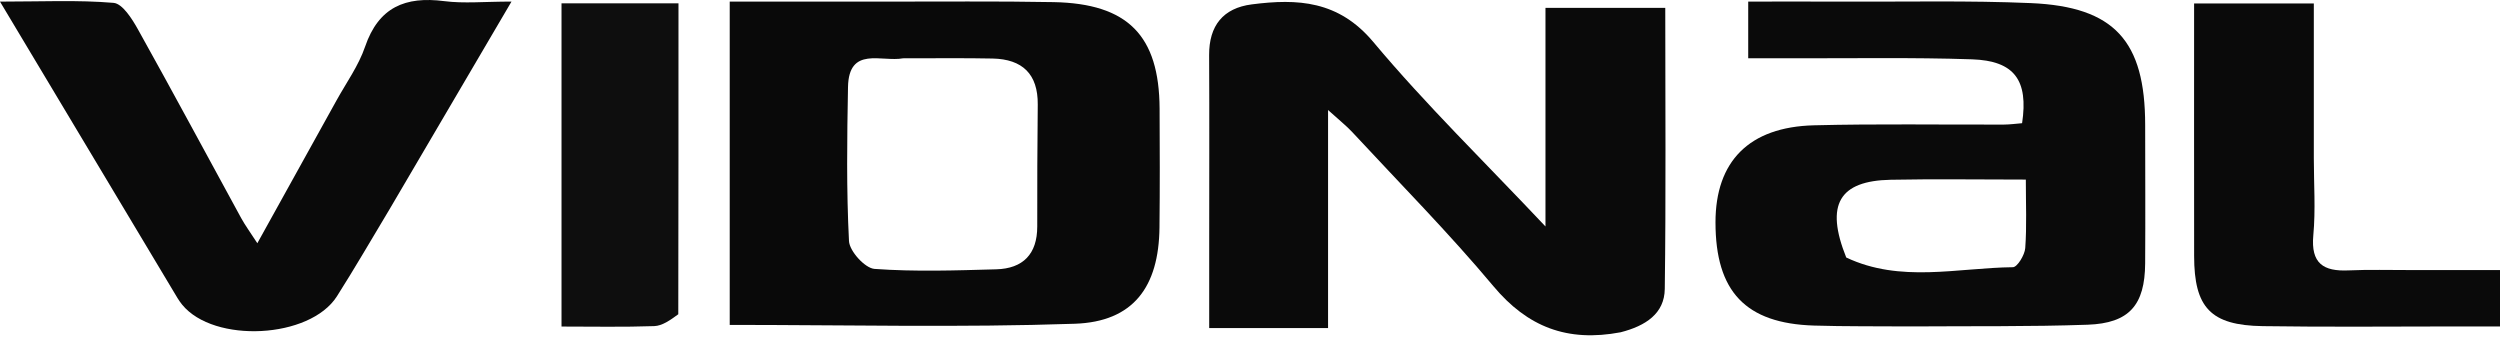
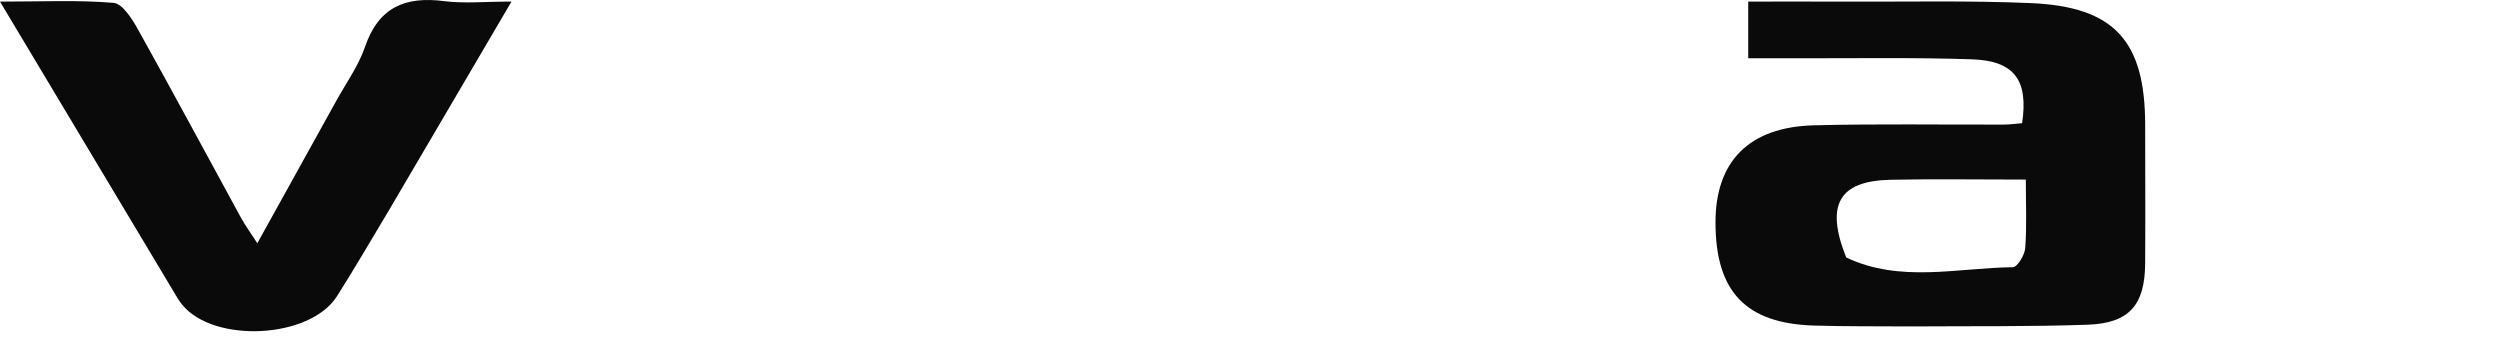
<svg xmlns="http://www.w3.org/2000/svg" width="178" height="24" viewBox="0 0 178 24" fill="none">
-   <path d="M115.391 23.658C111.582 24.38 108.754 23.272 106.331 20.377C103.155 16.583 99.663 13.053 96.295 9.421C95.859 8.952 95.349 8.552 94.558 7.834C94.558 13.24 94.558 18.211 94.558 23.357C91.769 23.357 89.073 23.357 86.095 23.357C86.095 21.358 86.094 19.399 86.095 17.441C86.095 12.935 86.113 8.429 86.09 3.923C86.079 1.827 87.088 0.574 89.126 0.312C92.388 -0.108 95.307 0.037 97.781 2.991C101.524 7.46 105.723 11.546 110.038 16.124C110.038 10.7 110.038 5.681 110.038 0.562C112.959 0.562 115.67 0.562 118.567 0.562C118.567 7.32 118.62 13.948 118.532 20.574C118.509 22.322 117.179 23.199 115.391 23.658Z" fill="#0A0A0A" />
-   <path d="M62.646 0.115C66.923 0.122 70.972 0.074 75.018 0.151C80.302 0.253 82.534 2.531 82.563 7.722C82.579 10.548 82.586 13.374 82.555 16.199C82.509 20.435 80.689 22.909 76.525 23.051C68.384 23.33 60.227 23.133 51.956 23.133C51.956 15.486 51.956 7.955 51.956 0.114C55.458 0.114 58.938 0.114 62.646 0.115ZM64.3 4.151C62.78 4.437 60.432 3.252 60.378 6.201C60.31 9.855 60.261 13.517 60.448 17.162C60.485 17.884 61.586 19.097 62.264 19.146C65.141 19.354 68.044 19.256 70.935 19.175C72.833 19.122 73.855 18.095 73.852 16.126C73.847 13.233 73.858 10.339 73.888 7.446C73.91 5.269 72.791 4.214 70.684 4.168C68.705 4.126 66.725 4.153 64.3 4.151Z" fill="#090909" />
  <path d="M136.032 23.242C133.587 23.224 131.369 23.248 129.155 23.18C124.287 23.029 122.143 20.759 122.143 15.832C122.142 11.489 124.534 9.039 129.152 8.922C133.659 8.807 138.17 8.885 142.68 8.87C143.121 8.868 143.561 8.804 143.973 8.772C144.431 5.713 143.43 4.326 140.406 4.224C136.13 4.079 131.847 4.162 127.567 4.149C126.588 4.146 125.609 4.148 124.473 4.148C124.473 2.753 124.473 1.581 124.473 0.113C126.768 0.113 129.037 0.105 131.305 0.115C135.738 0.134 140.176 0.03 144.602 0.221C150.551 0.477 152.735 2.919 152.736 8.899C152.737 12.185 152.758 15.473 152.735 18.759C152.714 21.723 151.602 23.015 148.64 23.12C144.517 23.265 140.387 23.211 136.032 23.242ZM131.452 18.334C135.308 20.159 139.351 19.07 143.319 19.025C143.631 19.022 144.161 18.158 144.197 17.665C144.311 16.102 144.239 14.526 144.239 12.786C140.837 12.786 137.727 12.736 134.619 12.799C130.969 12.872 129.931 14.544 131.452 18.334Z" fill="#0A0A0A" />
  <path d="M27.745 14.883C26.441 17.054 25.256 19.103 23.988 21.098C22.069 24.117 15.236 24.468 12.969 21.692C12.729 21.398 12.541 21.06 12.346 20.734C8.314 14.004 4.285 7.273 0 0.115C2.974 0.115 5.545 -0.012 8.086 0.204C8.72 0.258 9.403 1.34 9.819 2.086C12.306 6.543 14.719 11.042 17.167 15.52C17.449 16.035 17.8 16.511 18.322 17.318C20.298 13.756 22.13 10.46 23.954 7.16C24.655 5.892 25.531 4.679 25.993 3.327C26.956 0.509 28.86 -0.277 31.628 0.081C33.036 0.262 34.488 0.112 36.419 0.112C33.41 5.235 30.619 9.986 27.745 14.883Z" fill="#0A0A0A" />
-   <path d="M171.799 19.229C173.987 19.229 175.948 19.229 178 19.229C178 20.654 178 21.774 178 23.242C176.985 23.242 176.03 23.242 175.074 23.242C170.417 23.241 165.758 23.294 161.101 23.221C157.395 23.163 156.226 21.903 156.222 18.228C156.214 12.279 156.22 6.329 156.22 0.246C159.061 0.246 161.76 0.246 164.744 0.246C164.744 3.977 164.744 7.617 164.744 11.258C164.744 13.09 164.876 14.935 164.708 16.752C164.522 18.76 165.427 19.335 167.222 19.252C168.669 19.186 170.122 19.232 171.799 19.229Z" fill="#0A0A0A" />
-   <path d="M48.294 22.374C47.713 22.801 47.152 23.199 46.578 23.219C44.387 23.296 42.192 23.25 39.98 23.25C39.98 15.426 39.98 7.9 39.98 0.237C42.721 0.237 45.352 0.237 48.308 0.237C48.308 7.582 48.308 14.876 48.294 22.374Z" fill="#0E0E0E" />
</svg>